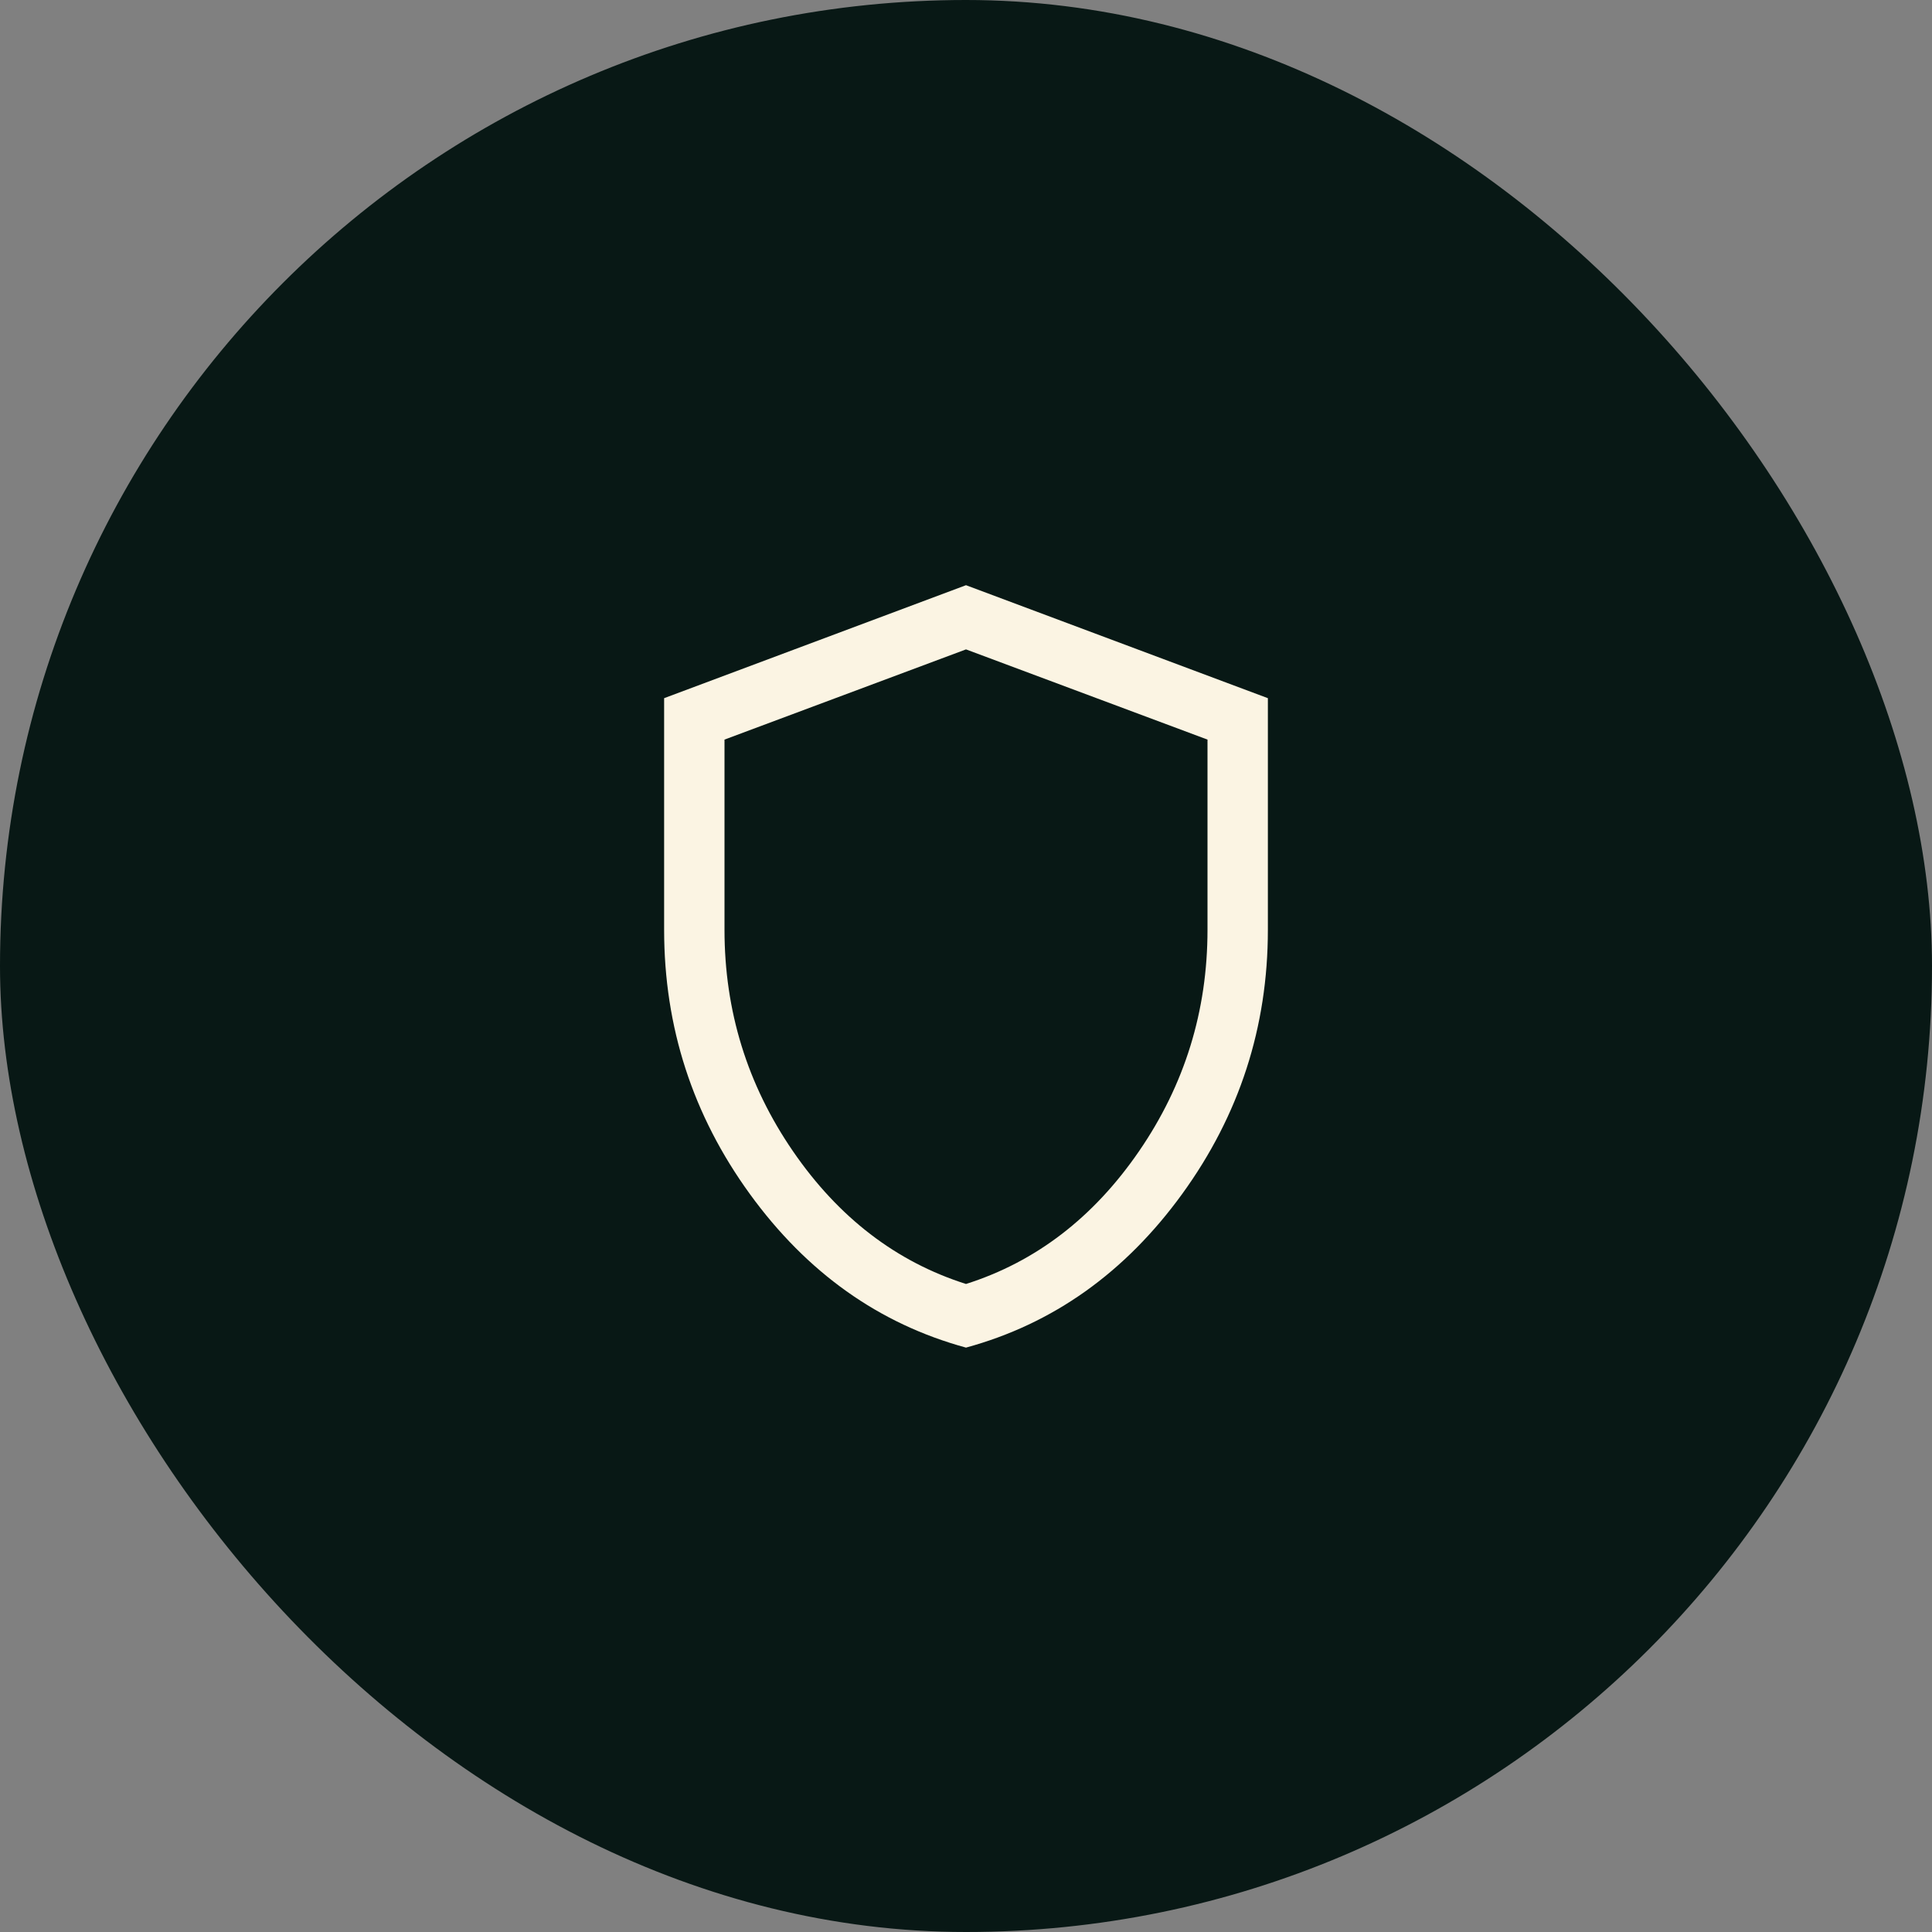
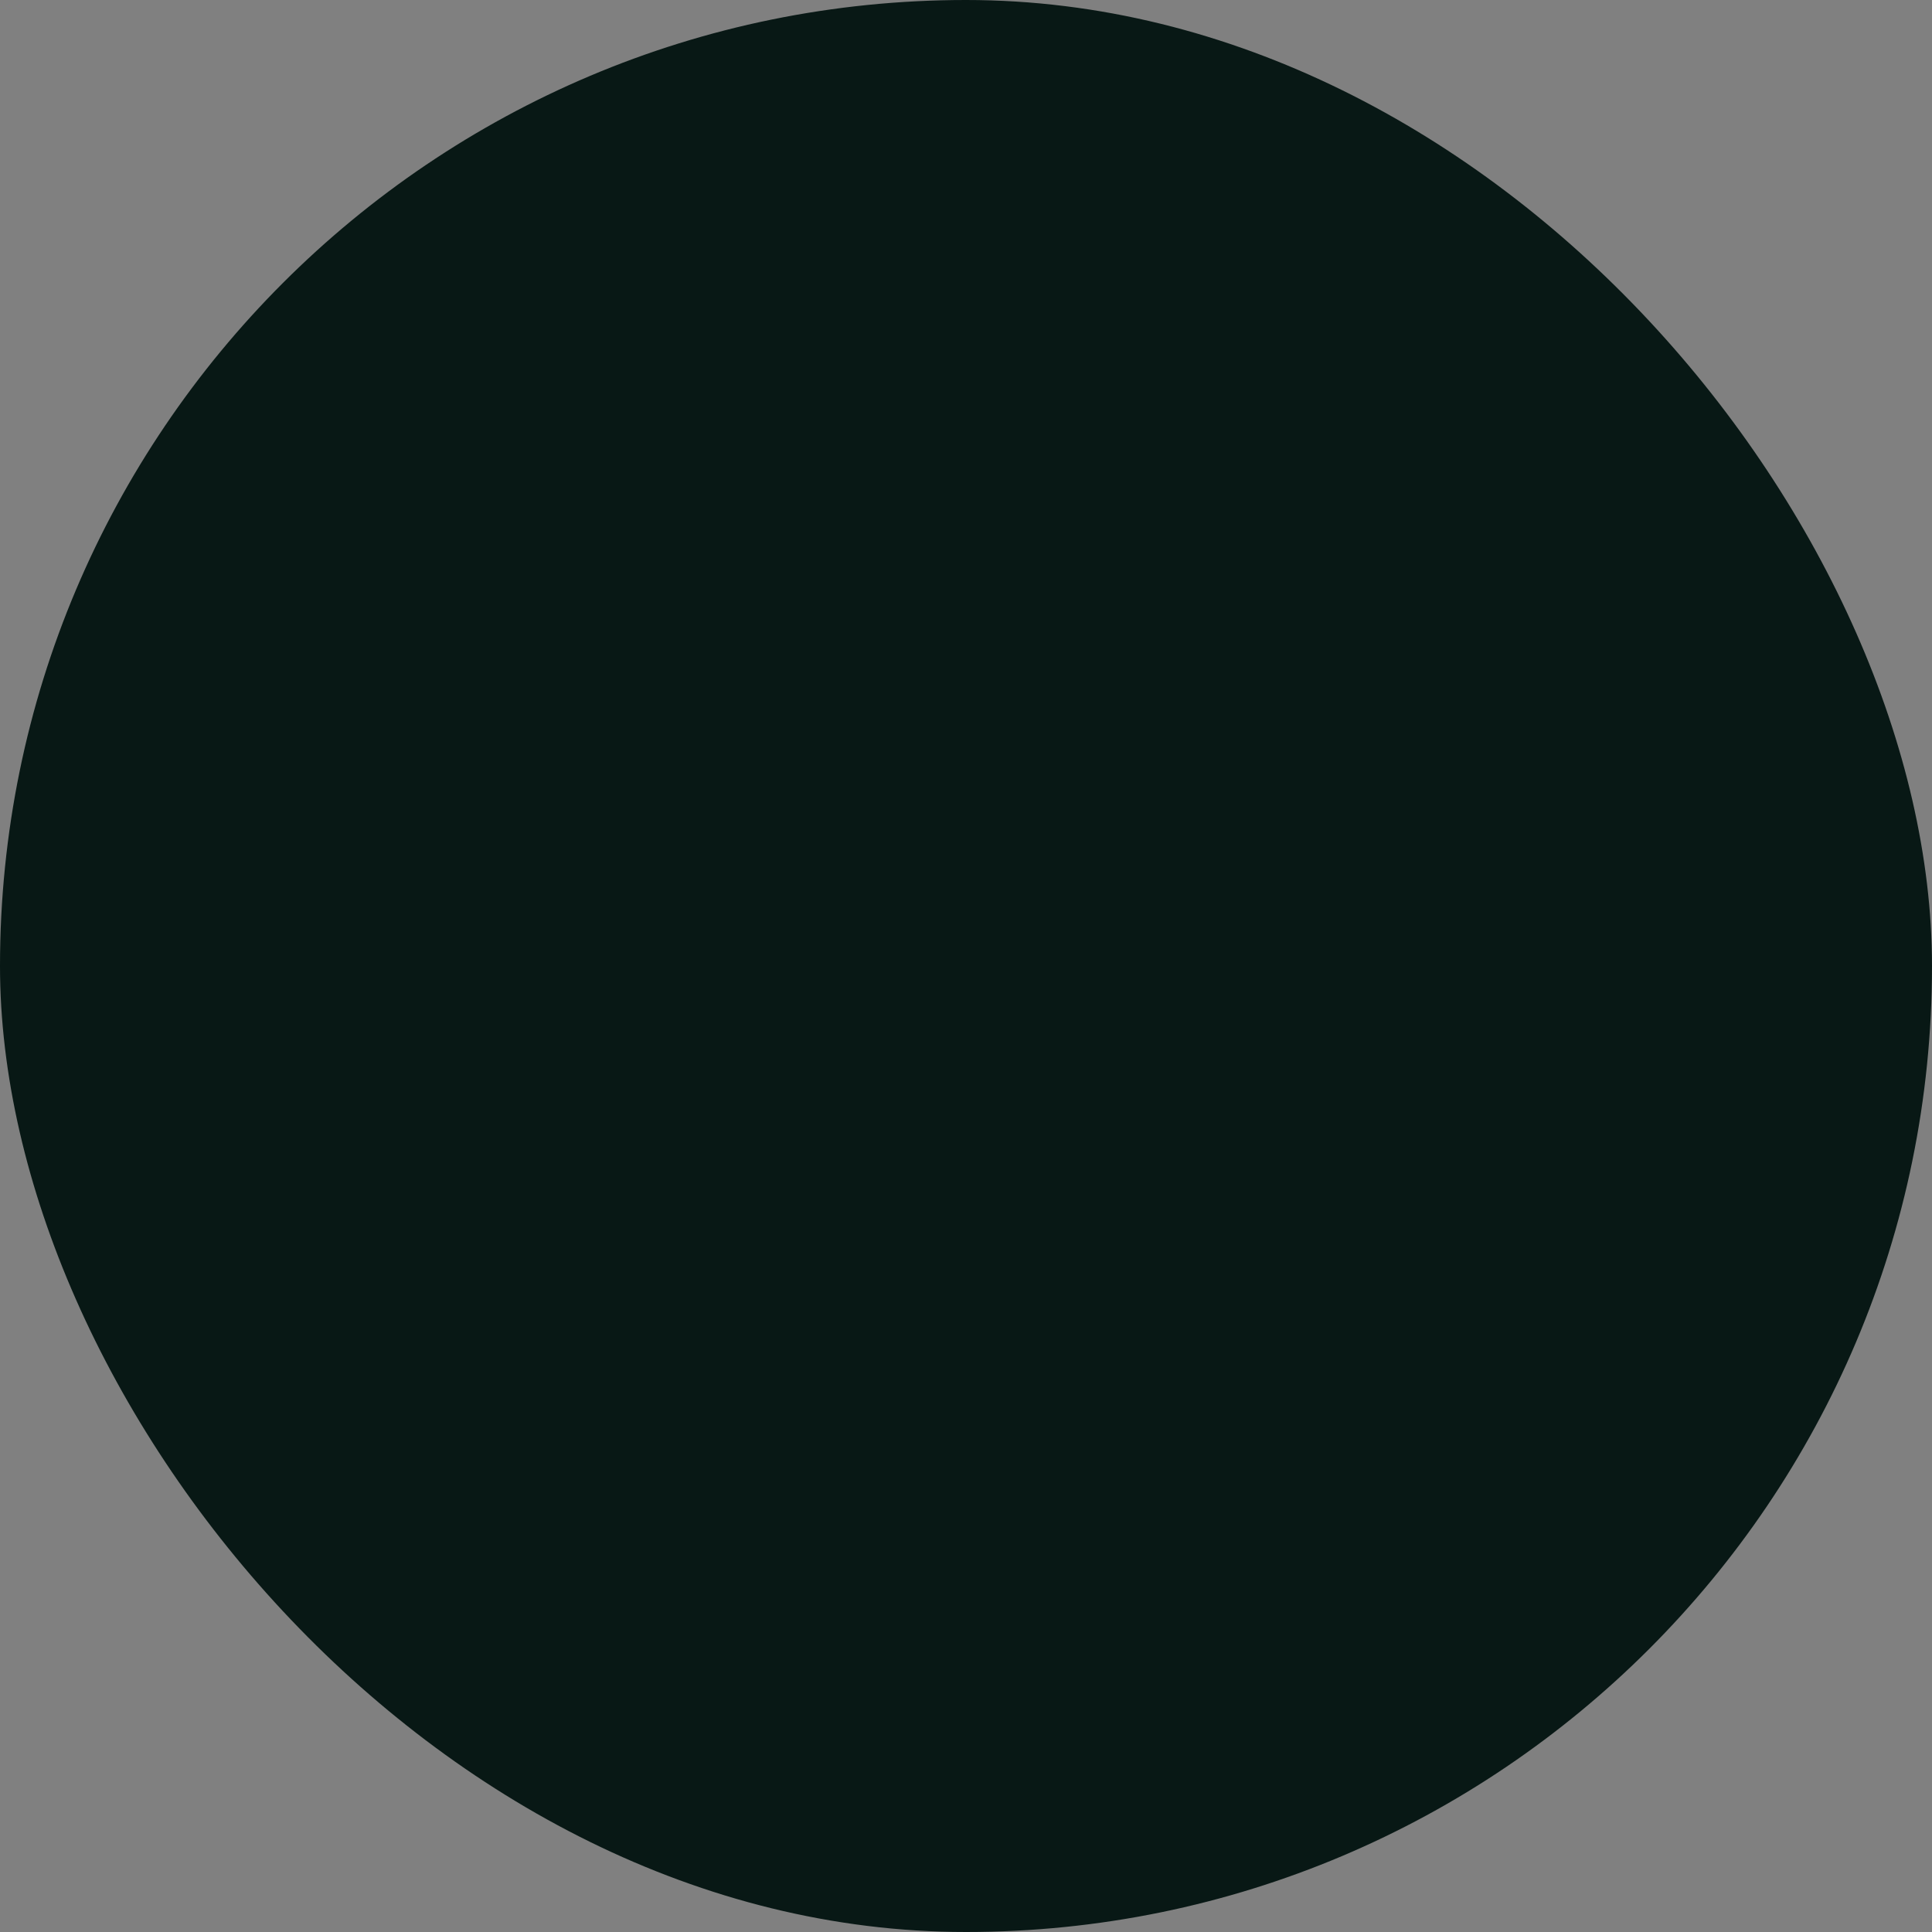
<svg xmlns="http://www.w3.org/2000/svg" width="48" height="48" viewBox="0 0 48 48" fill="none">
  <rect x="0" y="0" width="48" height="48" fill="#808080" stroke="none" />
  <rect width="48" height="48" rx="24" fill="#081815" />
  <mask id="mask0_39_136" style="mask-type:alpha" maskUnits="userSpaceOnUse" x="12" y="12" width="24" height="24">
    <rect x="12" y="12" width="24" height="24" fill="#D9D9D9" />
  </mask>
  <g mask="url(#mask0_39_136)">
-     <path d="M24 33.481C21.837 32.891 20.047 31.618 18.628 29.662C17.209 27.705 16.5 25.518 16.5 23.1V17.346L24 14.539L31.5 17.346V23.1C31.5 25.518 30.791 27.705 29.372 29.662C27.953 31.618 26.163 32.891 24 33.481ZM24 31.9C25.733 31.35 27.167 30.25 28.3 28.6C29.433 26.95 30 25.117 30 23.1V18.375L24 16.134L18 18.375V23.1C18 25.117 18.567 26.95 19.7 28.6C20.833 30.25 22.267 31.35 24 31.9Z" fill="#FBF4E3" />
-   </g>
+     </g>
</svg>